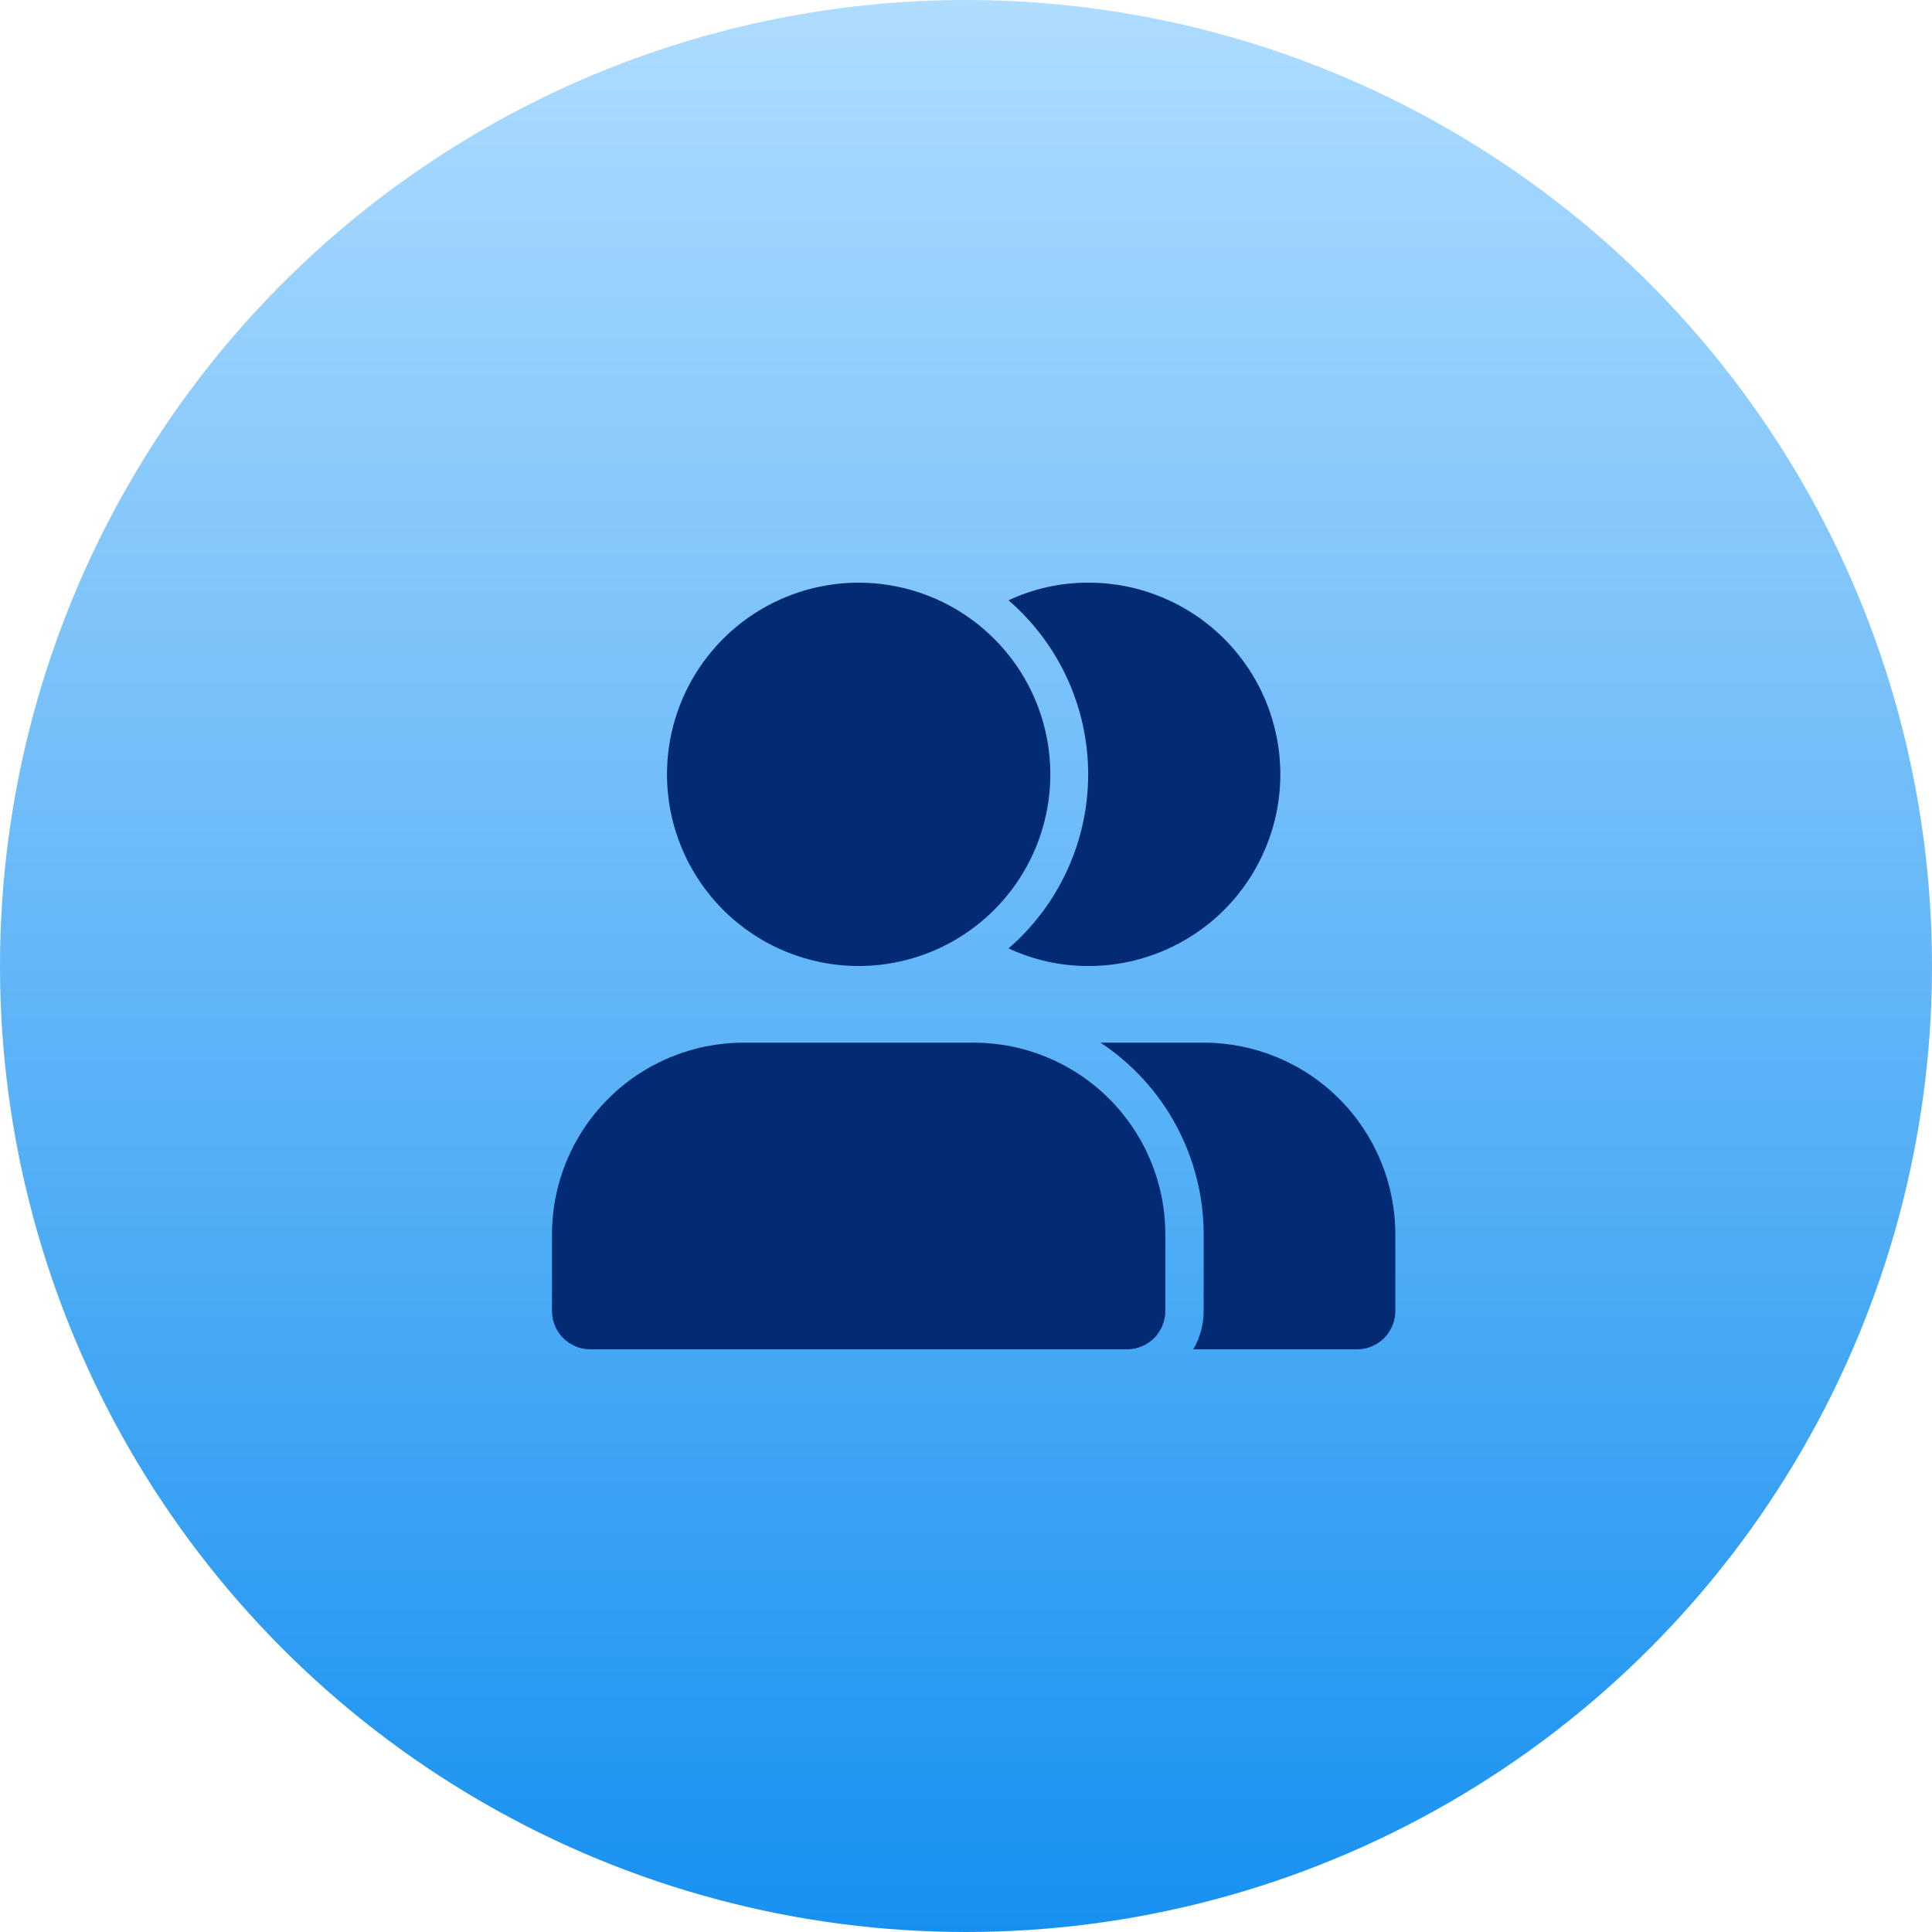
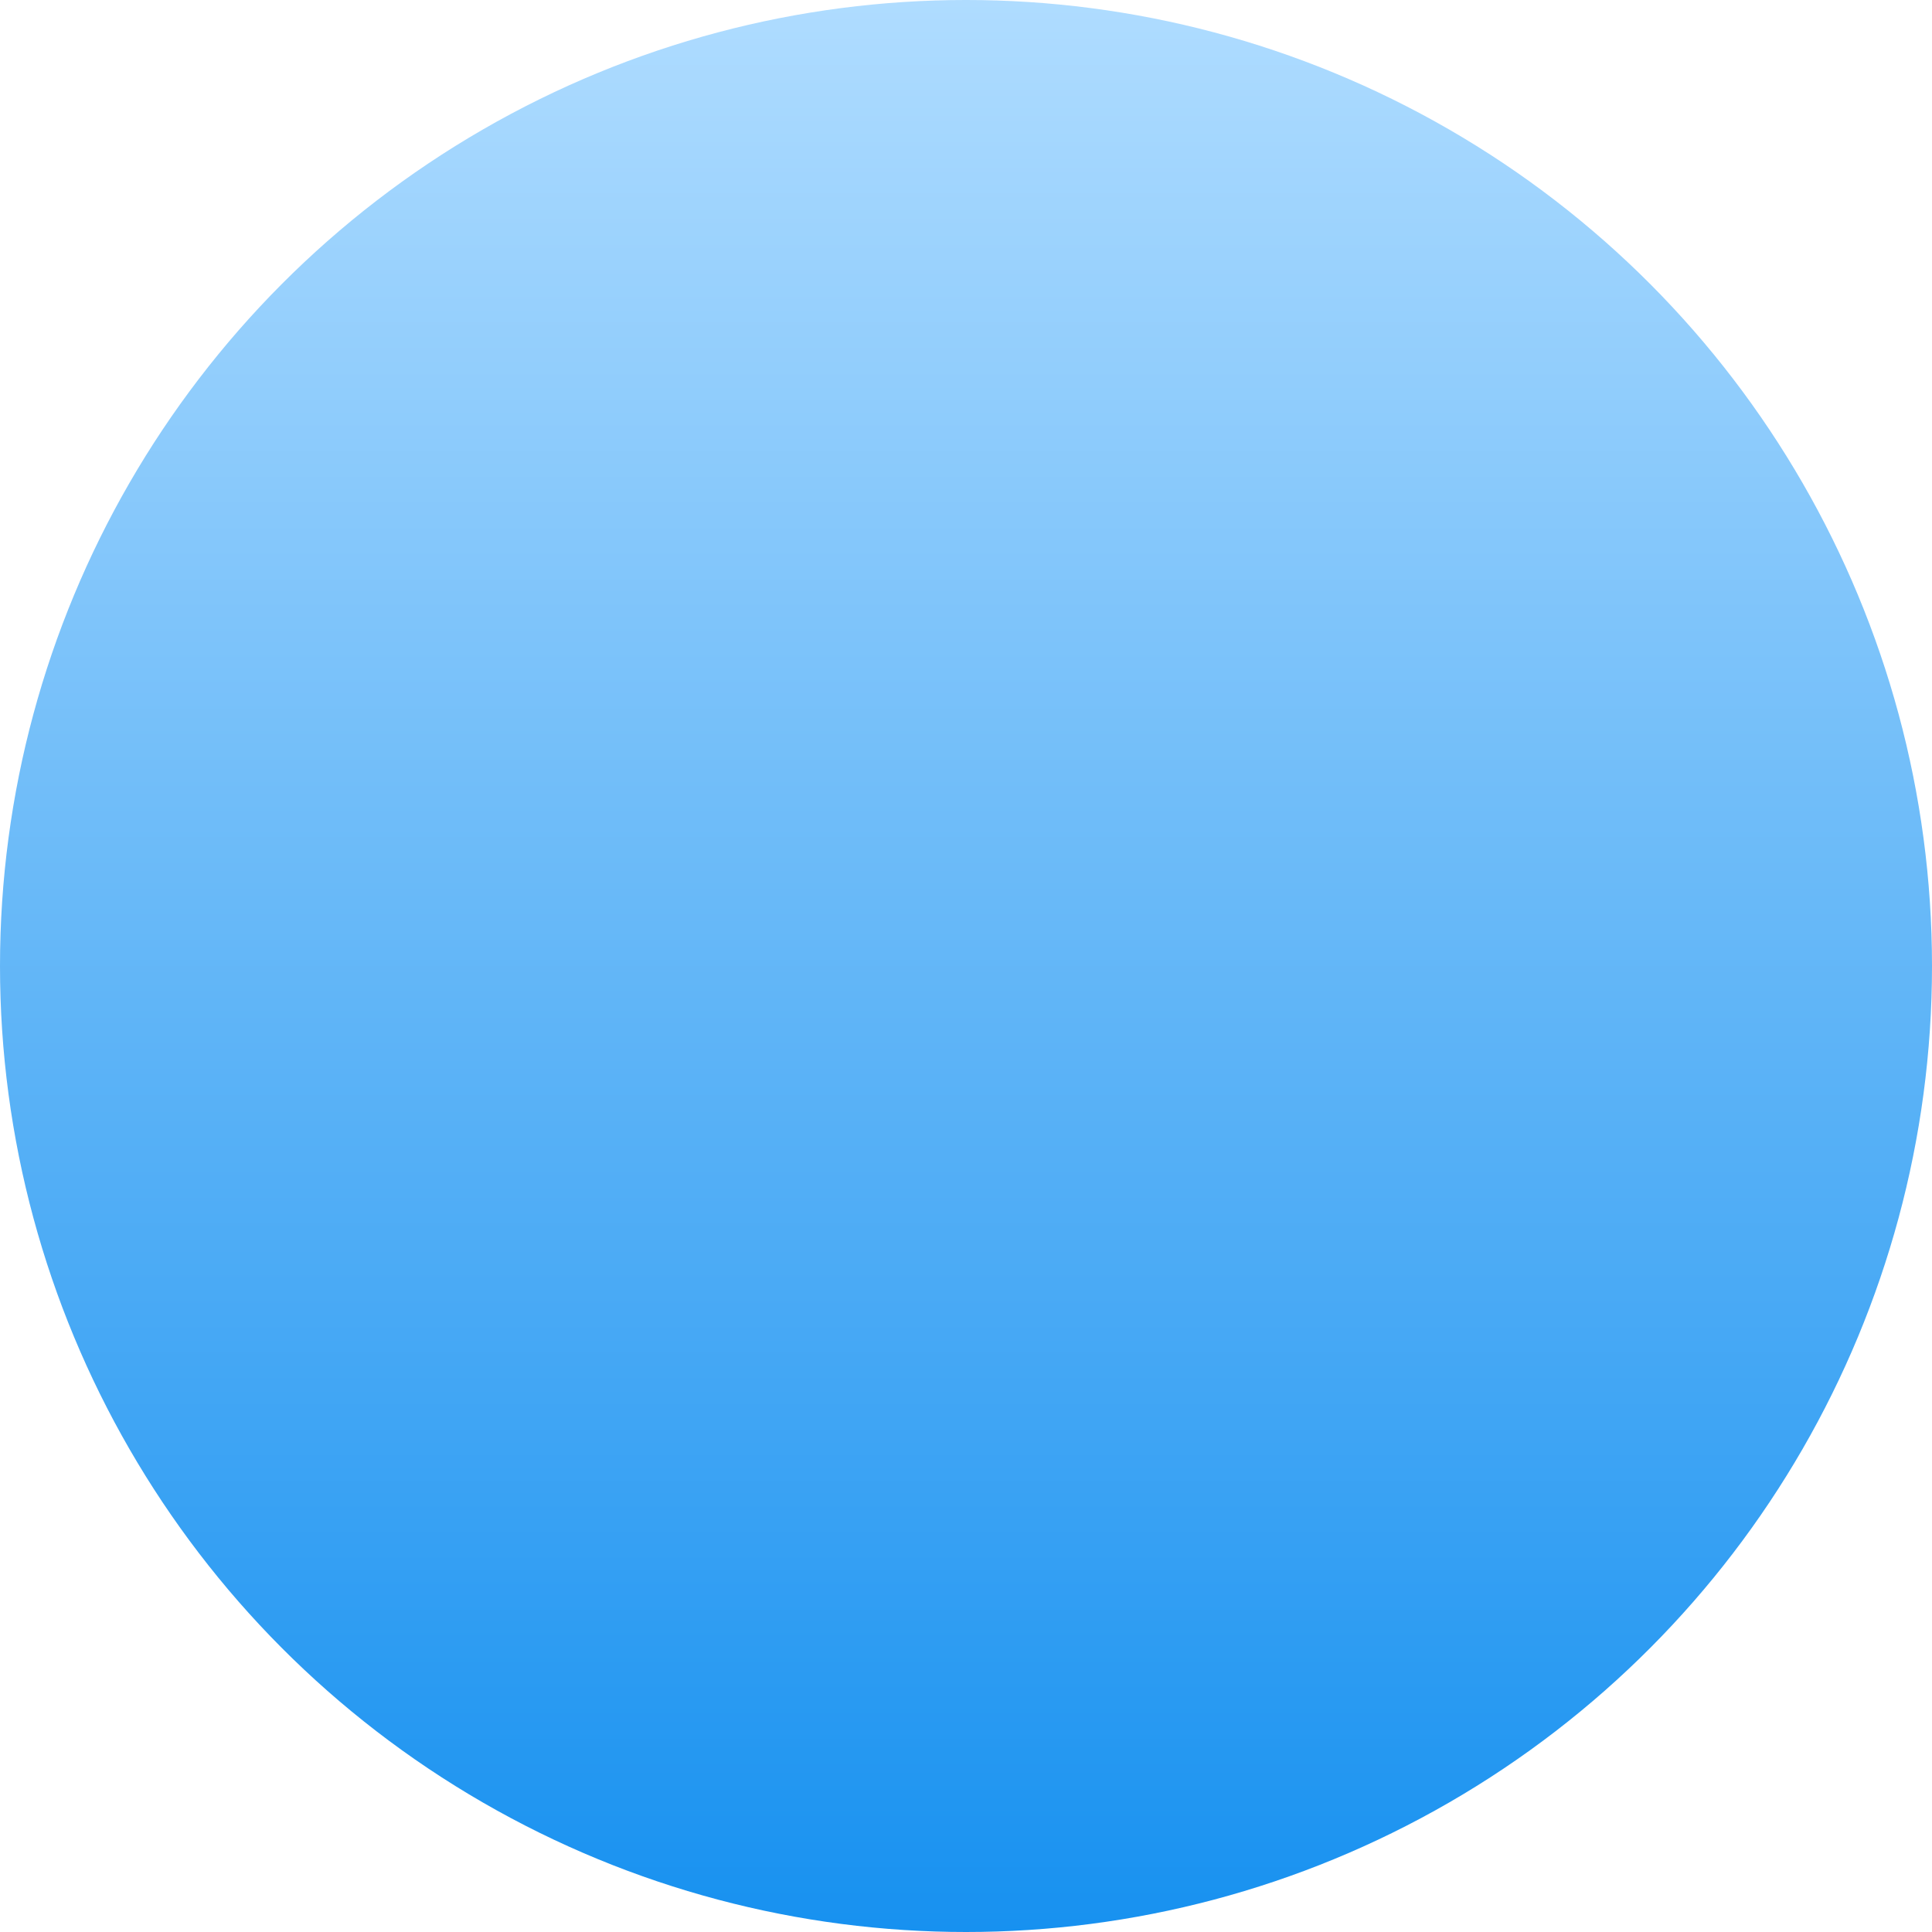
<svg xmlns="http://www.w3.org/2000/svg" width="63" height="63" viewBox="0 0 63 63" fill="none">
  <circle cx="31.5" cy="31.5" r="31.5" fill="url(#paint0_linear_66_4)" />
-   <path d="M21.75 25.25C21.75 24.014 22.116 22.805 22.803 21.778C23.49 20.75 24.466 19.949 25.608 19.476C26.75 19.003 28.007 18.879 29.219 19.12C30.432 19.361 31.545 19.957 32.419 20.831C33.294 21.705 33.889 22.818 34.13 24.031C34.371 25.243 34.247 26.5 33.774 27.642C33.301 28.784 32.5 29.76 31.472 30.447C30.445 31.134 29.236 31.5 28 31.5C26.342 31.5 24.753 30.842 23.581 29.669C22.409 28.497 21.75 26.908 21.75 25.25ZM31.75 34H24.25C23.429 34 22.616 34.162 21.858 34.476C21.1 34.79 20.411 35.25 19.831 35.831C18.659 37.003 18 38.592 18 40.25V42.75C18 43.081 18.132 43.4 18.366 43.634C18.601 43.868 18.919 44 19.25 44H36.75C37.081 44 37.399 43.868 37.634 43.634C37.868 43.4 38 43.081 38 42.75V40.25C38 38.592 37.342 37.003 36.169 35.831C34.997 34.658 33.408 34 31.75 34ZM35.5 19C34.597 18.996 33.705 19.192 32.888 19.575C33.702 20.279 34.356 21.15 34.804 22.13C35.252 23.109 35.484 24.173 35.484 25.25C35.484 26.327 35.252 27.391 34.804 28.37C34.356 29.35 33.702 30.221 32.888 30.925C33.705 31.308 34.597 31.504 35.5 31.5C37.158 31.5 38.747 30.842 39.919 29.669C41.092 28.497 41.75 26.908 41.75 25.25C41.75 23.592 41.092 22.003 39.919 20.831C38.747 19.659 37.158 19 35.5 19ZM39.25 34H35.888C36.92 34.683 37.768 35.611 38.355 36.702C38.941 37.793 39.249 39.012 39.25 40.25V42.75C39.249 43.189 39.133 43.62 38.912 44H44.25C44.581 44 44.899 43.868 45.134 43.634C45.368 43.4 45.5 43.081 45.5 42.75V40.25C45.5 39.429 45.338 38.617 45.024 37.858C44.71 37.1 44.25 36.411 43.669 35.831C43.089 35.25 42.4 34.79 41.642 34.476C40.883 34.162 40.071 34 39.25 34Z" fill="#022B74" />
  <defs>
    <linearGradient id="paint0_linear_66_4" x1="31.5" y1="0" x2="31.5" y2="63" gradientUnits="userSpaceOnUse">
      <stop stop-color="#AFDCFF" />
      <stop offset="1" stop-color="#1791F0" />
    </linearGradient>
  </defs>
</svg>